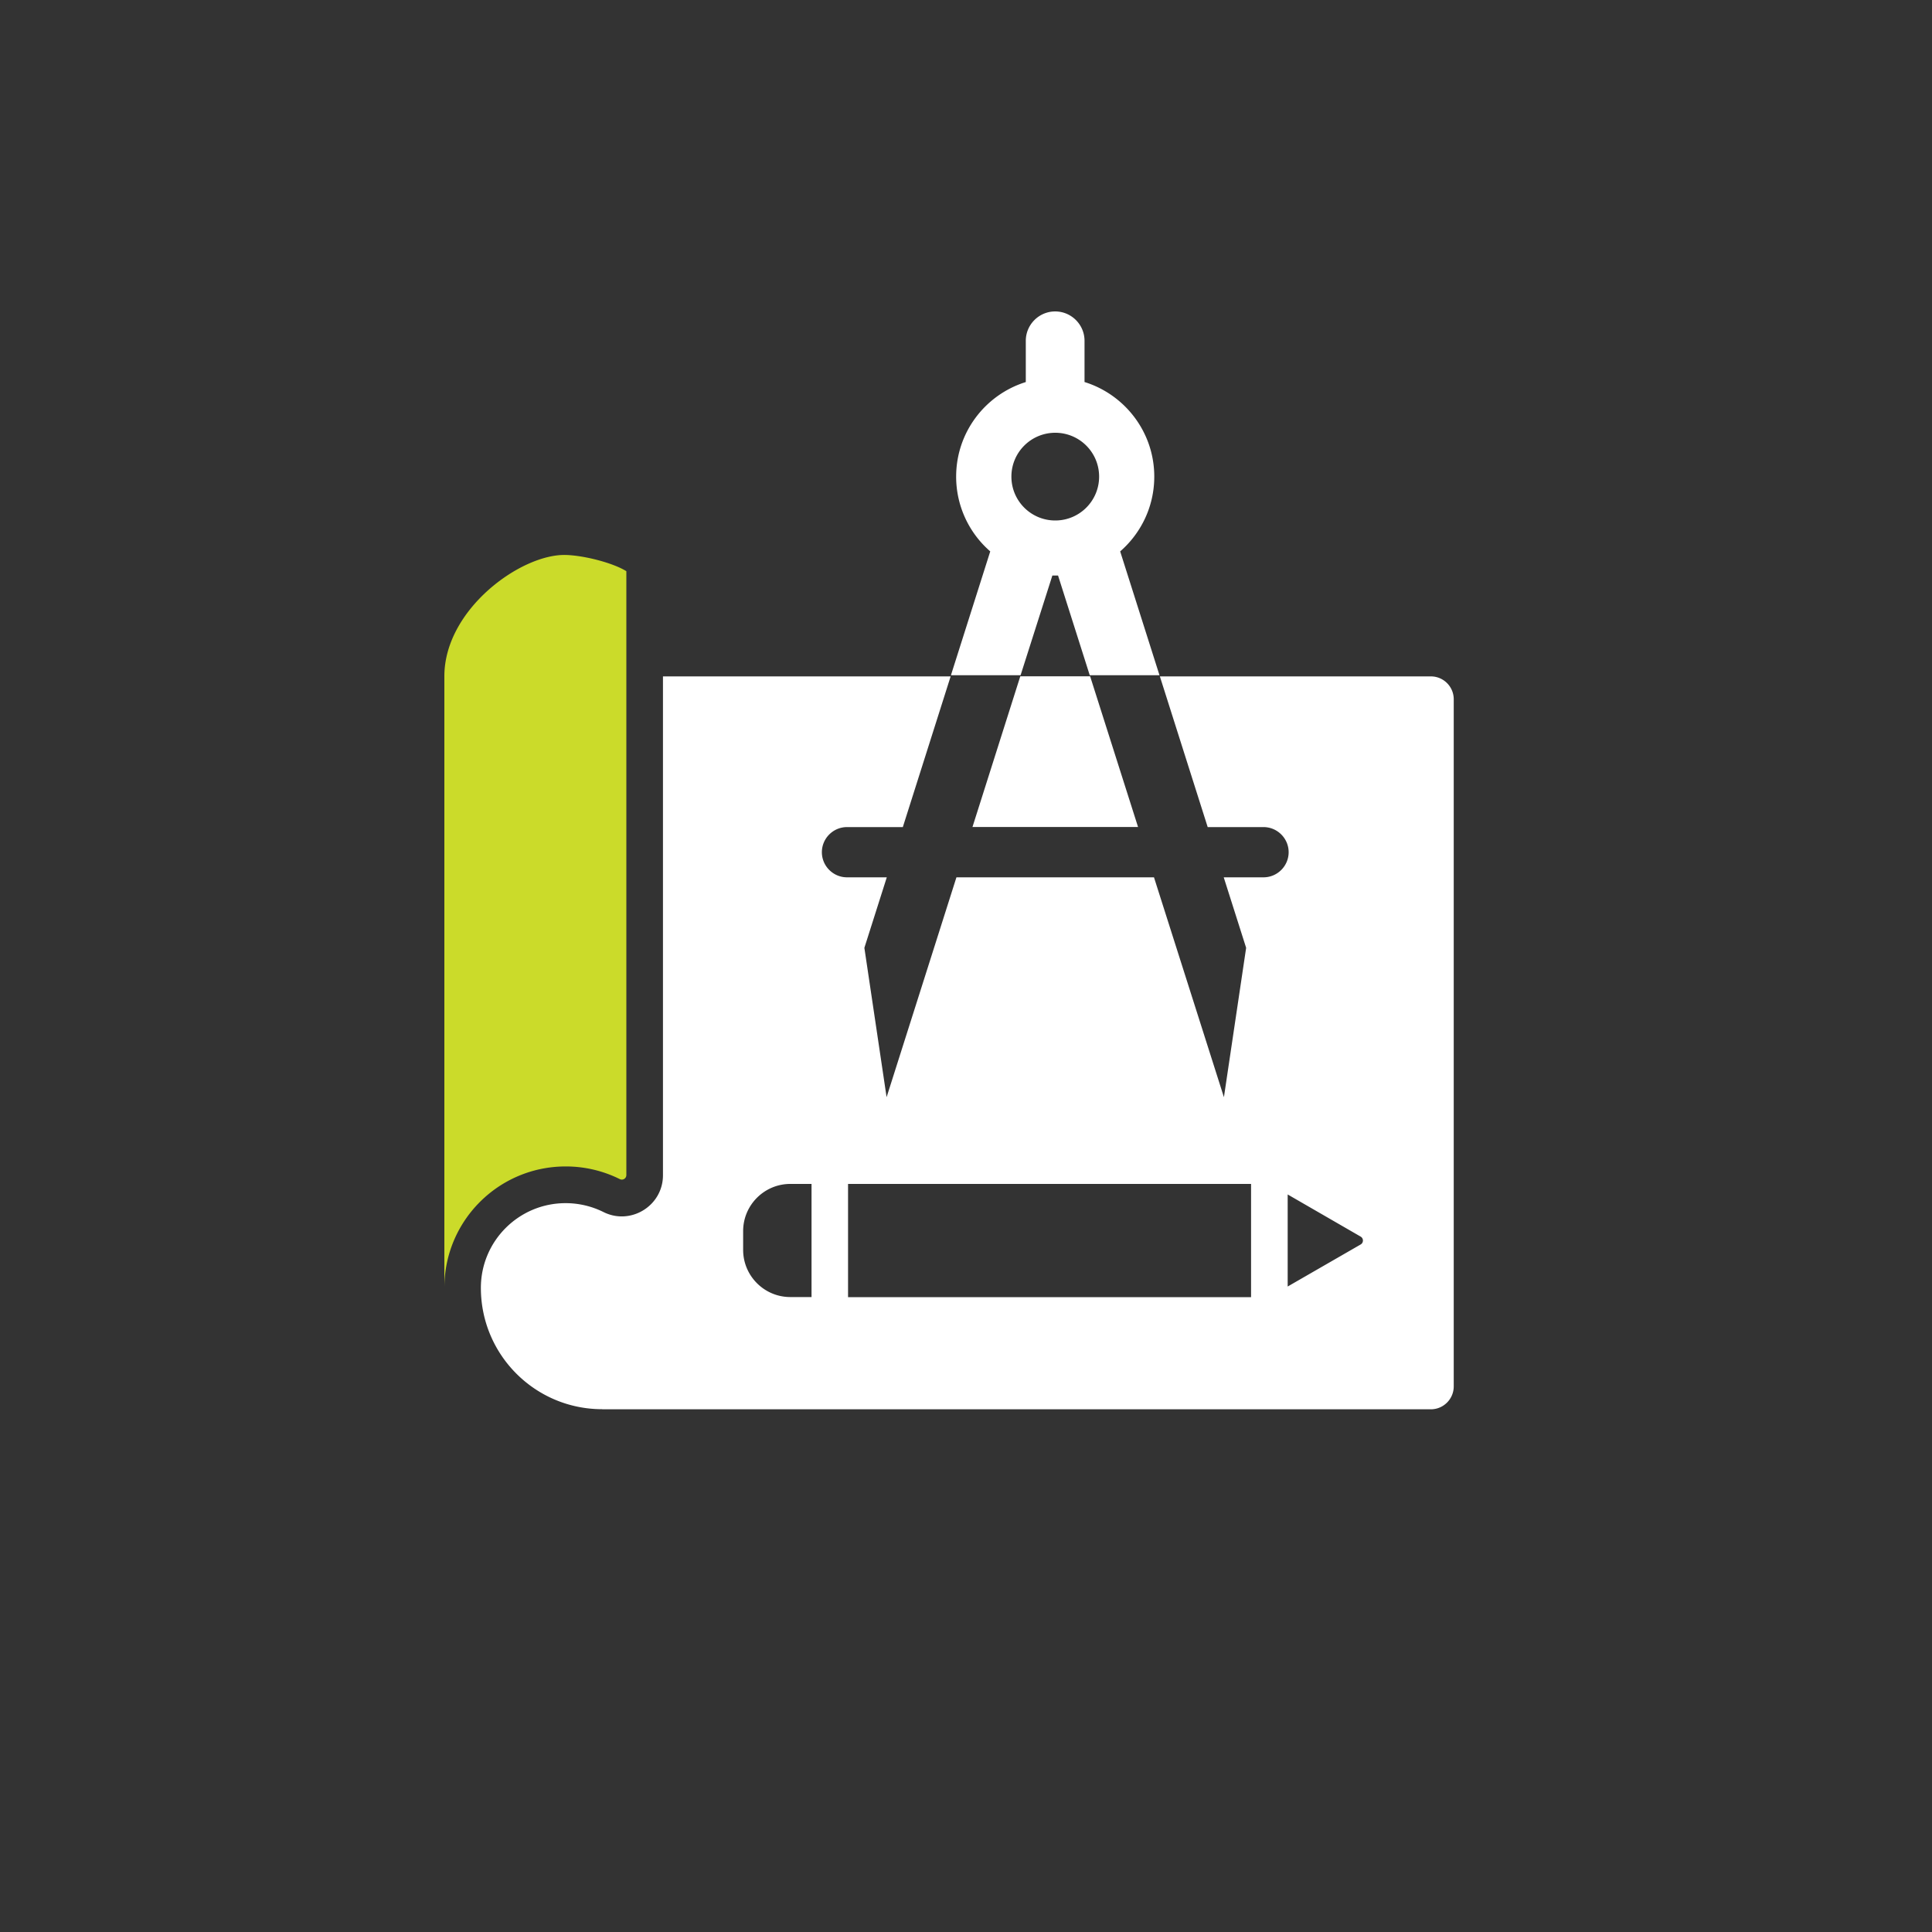
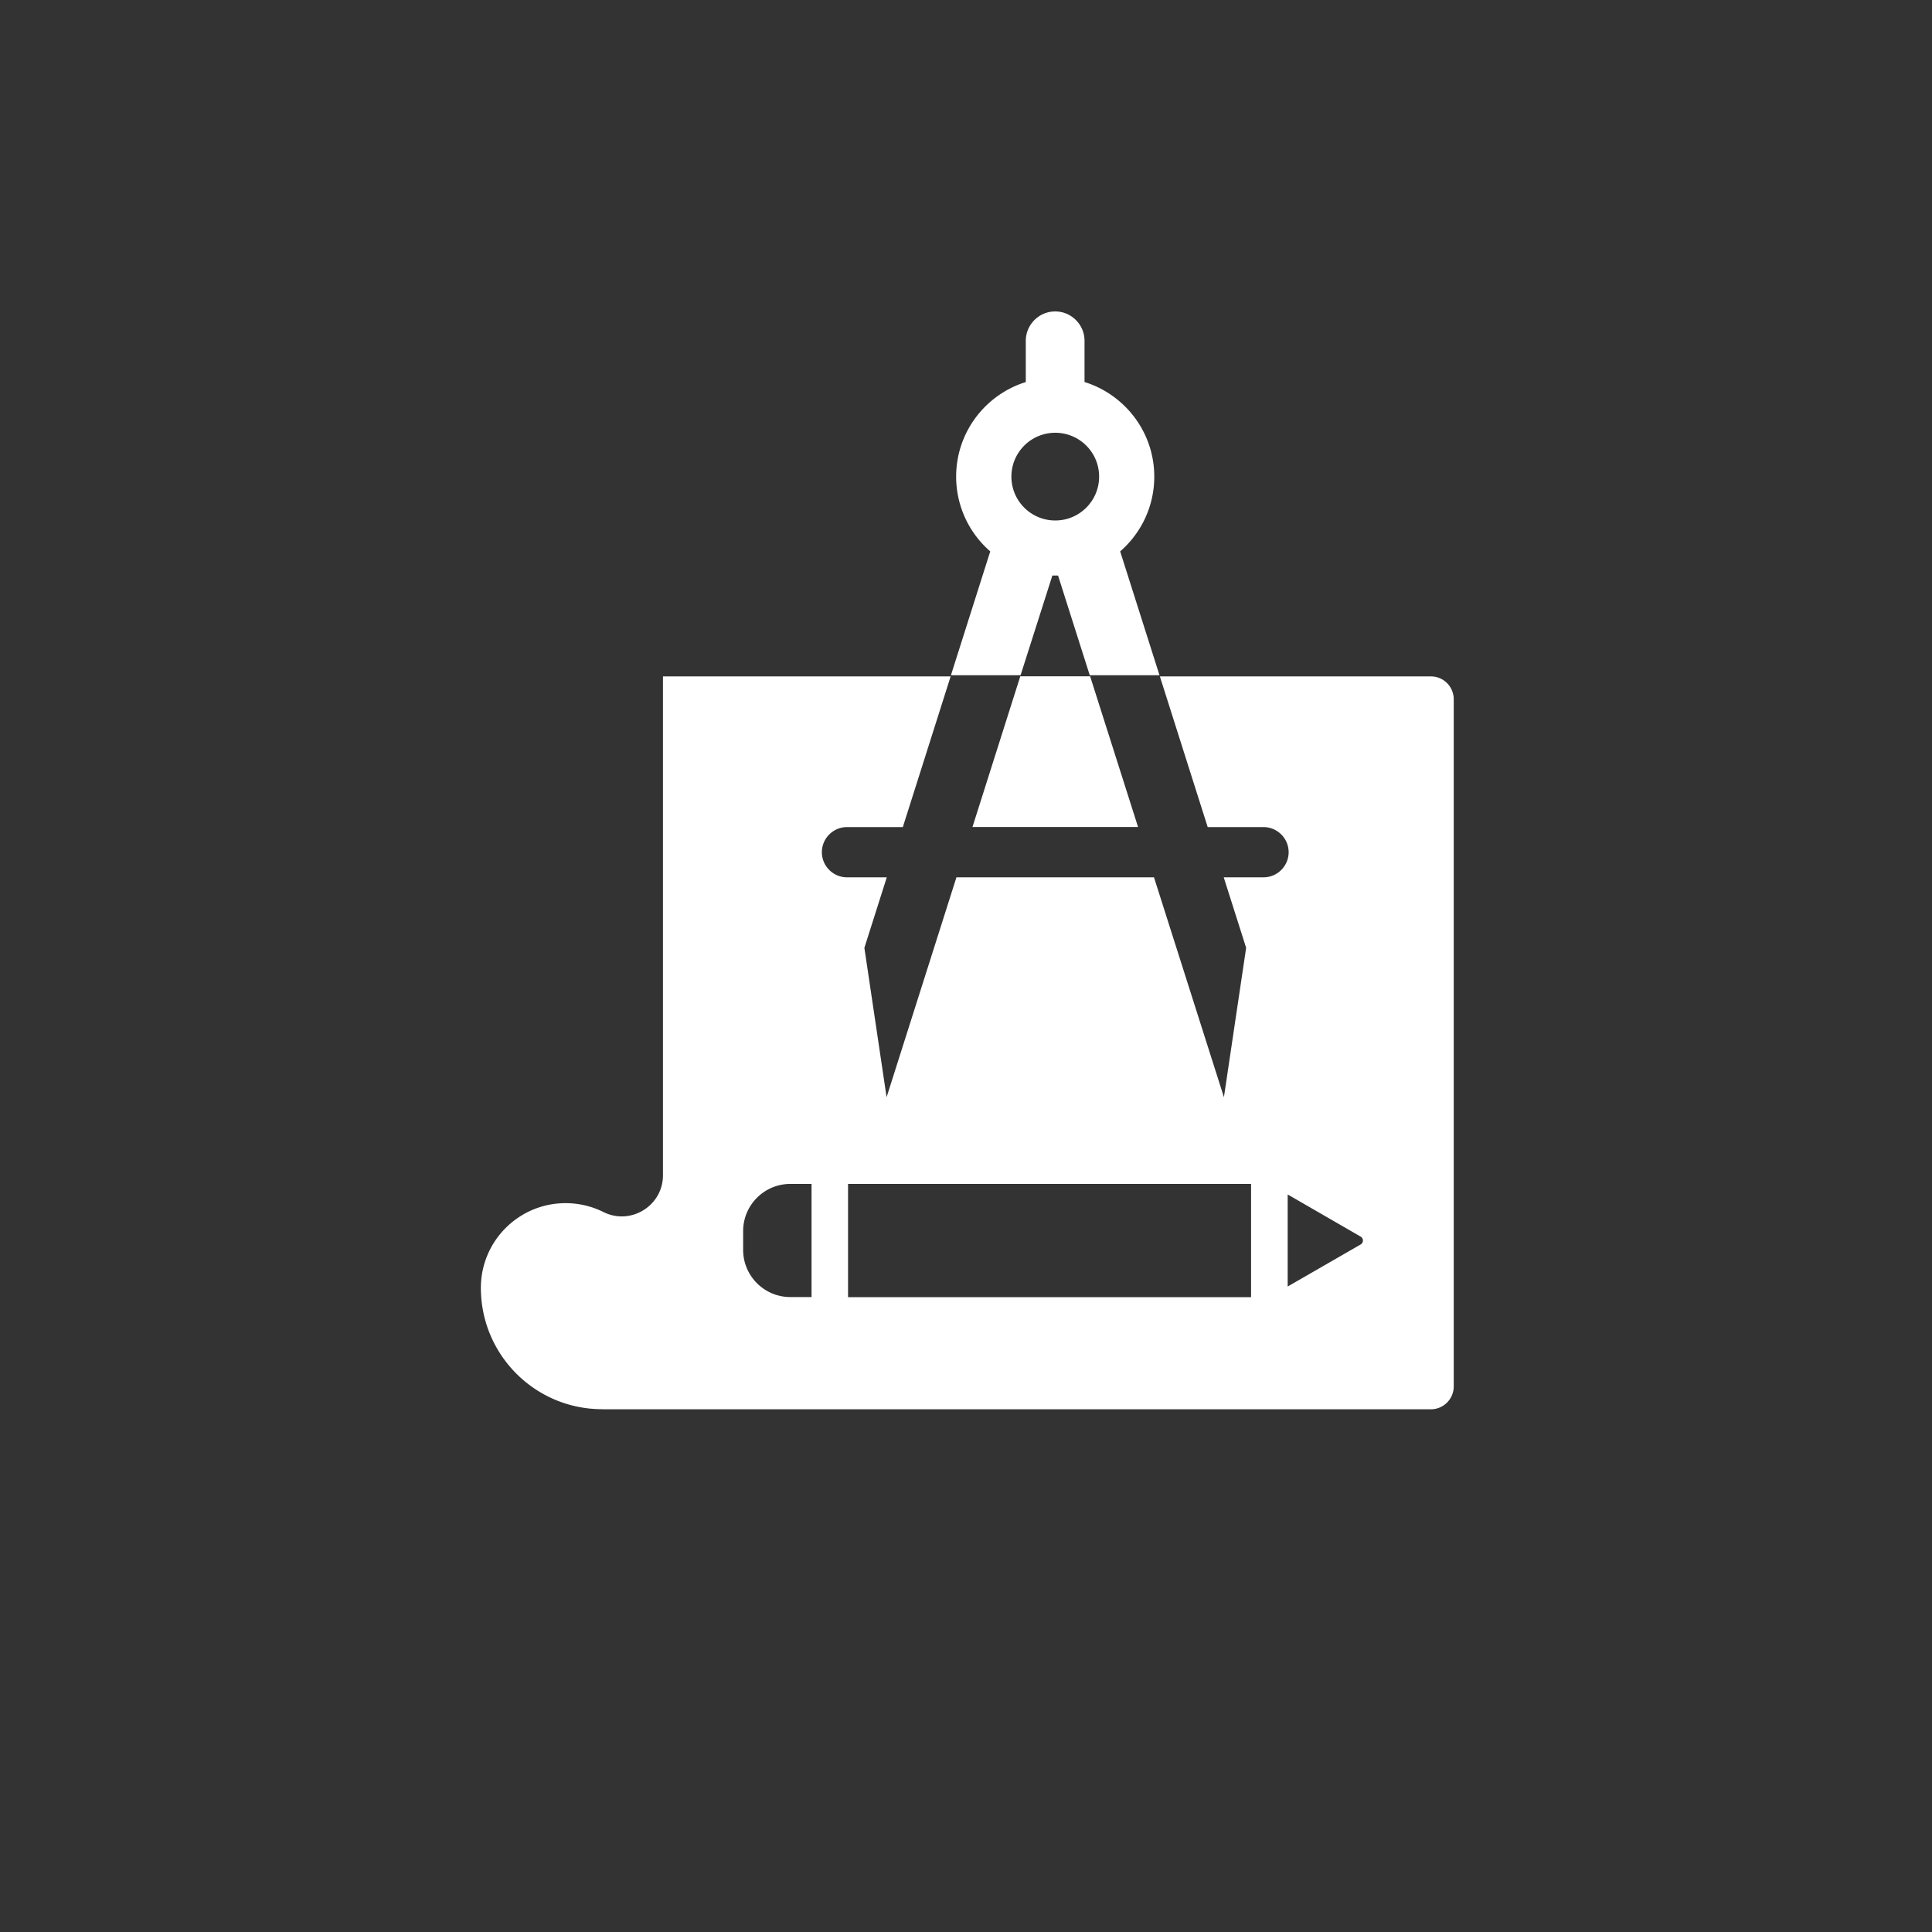
<svg xmlns="http://www.w3.org/2000/svg" data-name="Layer 1" viewBox="0 0 200 200">
  <rect x="0" y="0" width="200" height="200" fill="#333333" stroke="none" />
-   <path d="M46 133.32V70.01c0-6.94 7.95-12.68 12.56-12.56 1.94.05 4.92.83 6.28 1.68v62.51c0 .35-.36.58-.68.42a12.54 12.54 0 0 0-5.6-1.31c-6.94 0-12.56 5.62-12.56 12.56Z" style="fill:#cbdb2a;fill-rule:evenodd" />
  <path d="M62.34 145.88c-6.94 0-12.56-5.62-12.56-12.56 0-4.85 3.93-8.77 8.77-8.77 1.36 0 2.69.31 3.92.92 2.82 1.41 6.16-.65 6.16-3.81V70.02h29.78l-4.95 15.6h-5.78c-1.43 0-2.6 1.17-2.6 2.6s1.17 2.6 2.6 2.6h4.12l-2.32 7.3 2.3 15.46 7.23-22.76h20.45l7.24 22.76 2.3-15.46-2.32-7.3h4.12c1.43 0 2.6-1.17 2.6-2.6s-1.17-2.6-2.6-2.6h-5.78l-4.95-15.6h28.05c1.31 0 2.37 1.06 2.37 2.37v71.13c0 1.3-1.06 2.37-2.37 2.37H62.34Zm49.94-106.33c4.17 1.3 7.21 5.19 7.21 9.79 0 3.09-1.37 5.86-3.53 7.74l4.07 12.82h-7.22l-3.28-10.32h-.59l-3.29 10.32h-7.21l4.07-12.82a10.237 10.237 0 0 1-3.53-7.74c0-4.6 3.03-8.49 7.21-9.79v-4.27c0-1.67 1.36-3.04 3.04-3.04s3.04 1.37 3.04 3.04v4.27Zm-3.04 5.25c-2.51 0-4.54 2.03-4.54 4.54s2.03 4.54 4.54 4.54 4.54-2.03 4.54-4.54-2.03-4.54-4.54-4.54m-21.45 89.48h41.72v-11.72H87.79v11.72Zm-3.78 0v-11.72h-2.2c-2.69 0-4.88 2.19-4.88 4.88v1.95c0 2.69 2.19 4.88 4.88 4.88h2.2Zm49.29-10.63v9.53l7.55-4.35a.47.47 0 0 0 0-.82l-7.55-4.36Zm-15.49-38.04-4.96-15.6h-7.23l-4.95 15.6h17.15Z" style="fill-rule:evenodd;fill:#fff" />
</svg>